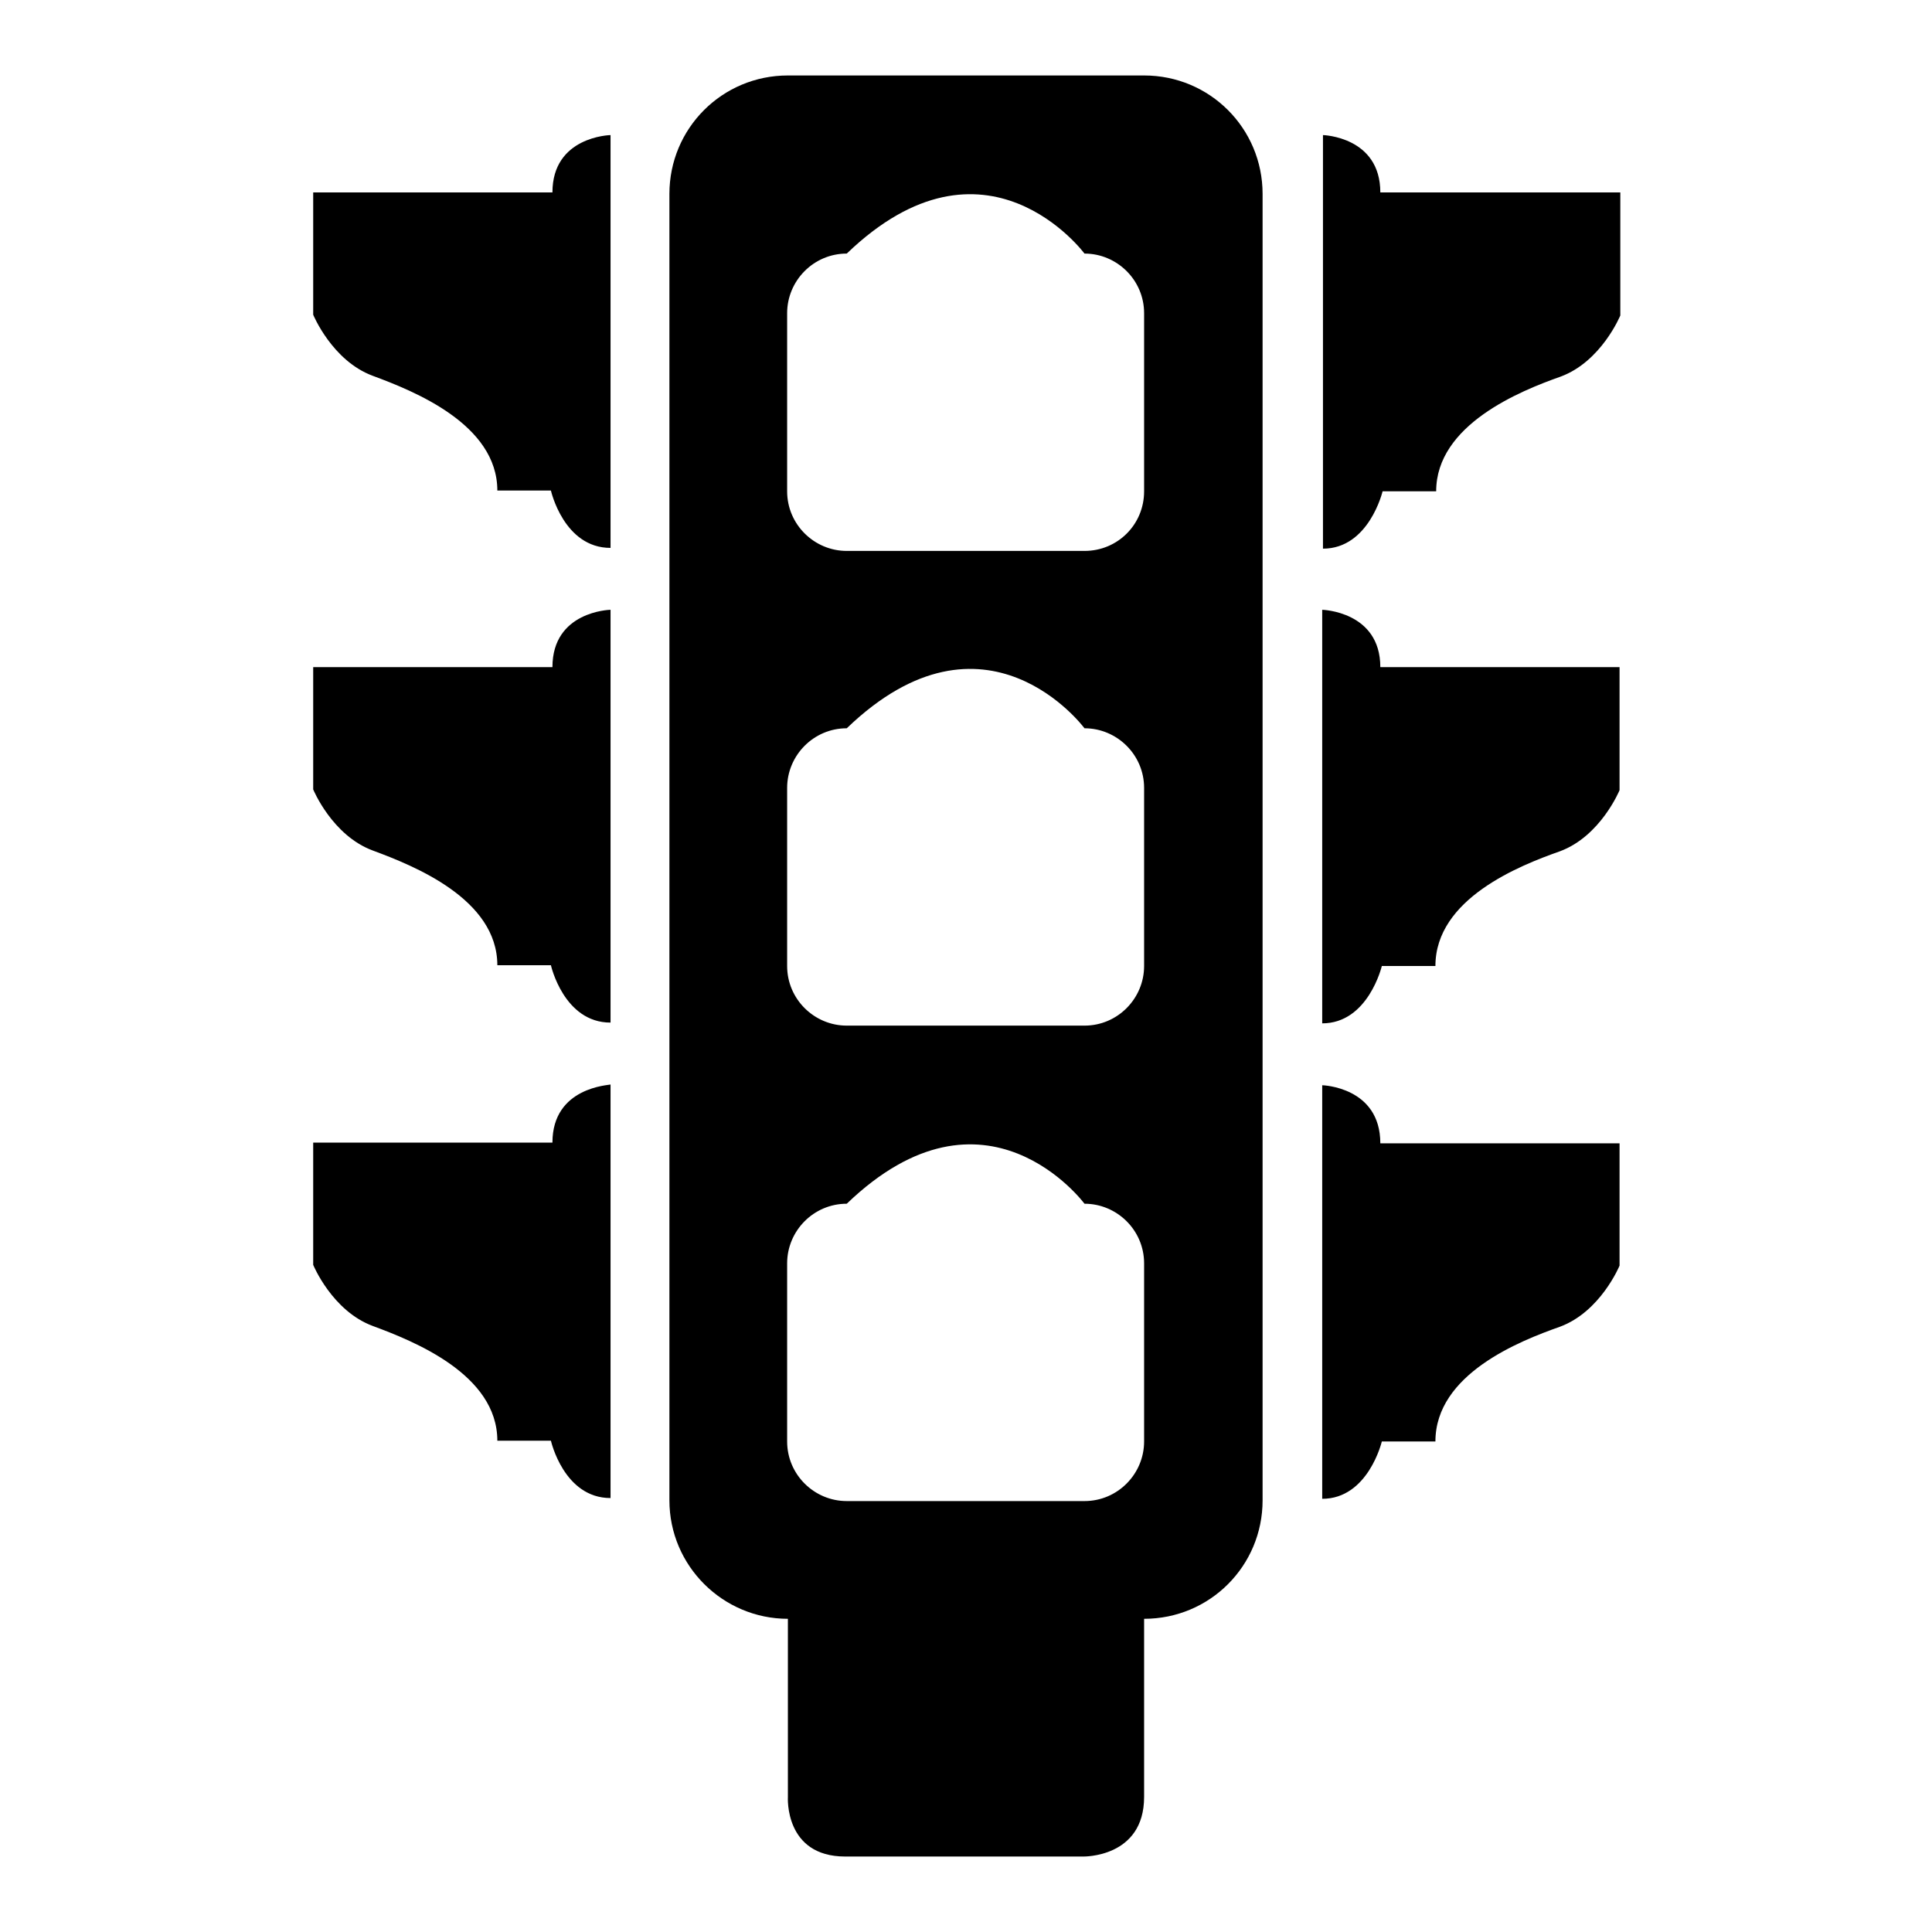
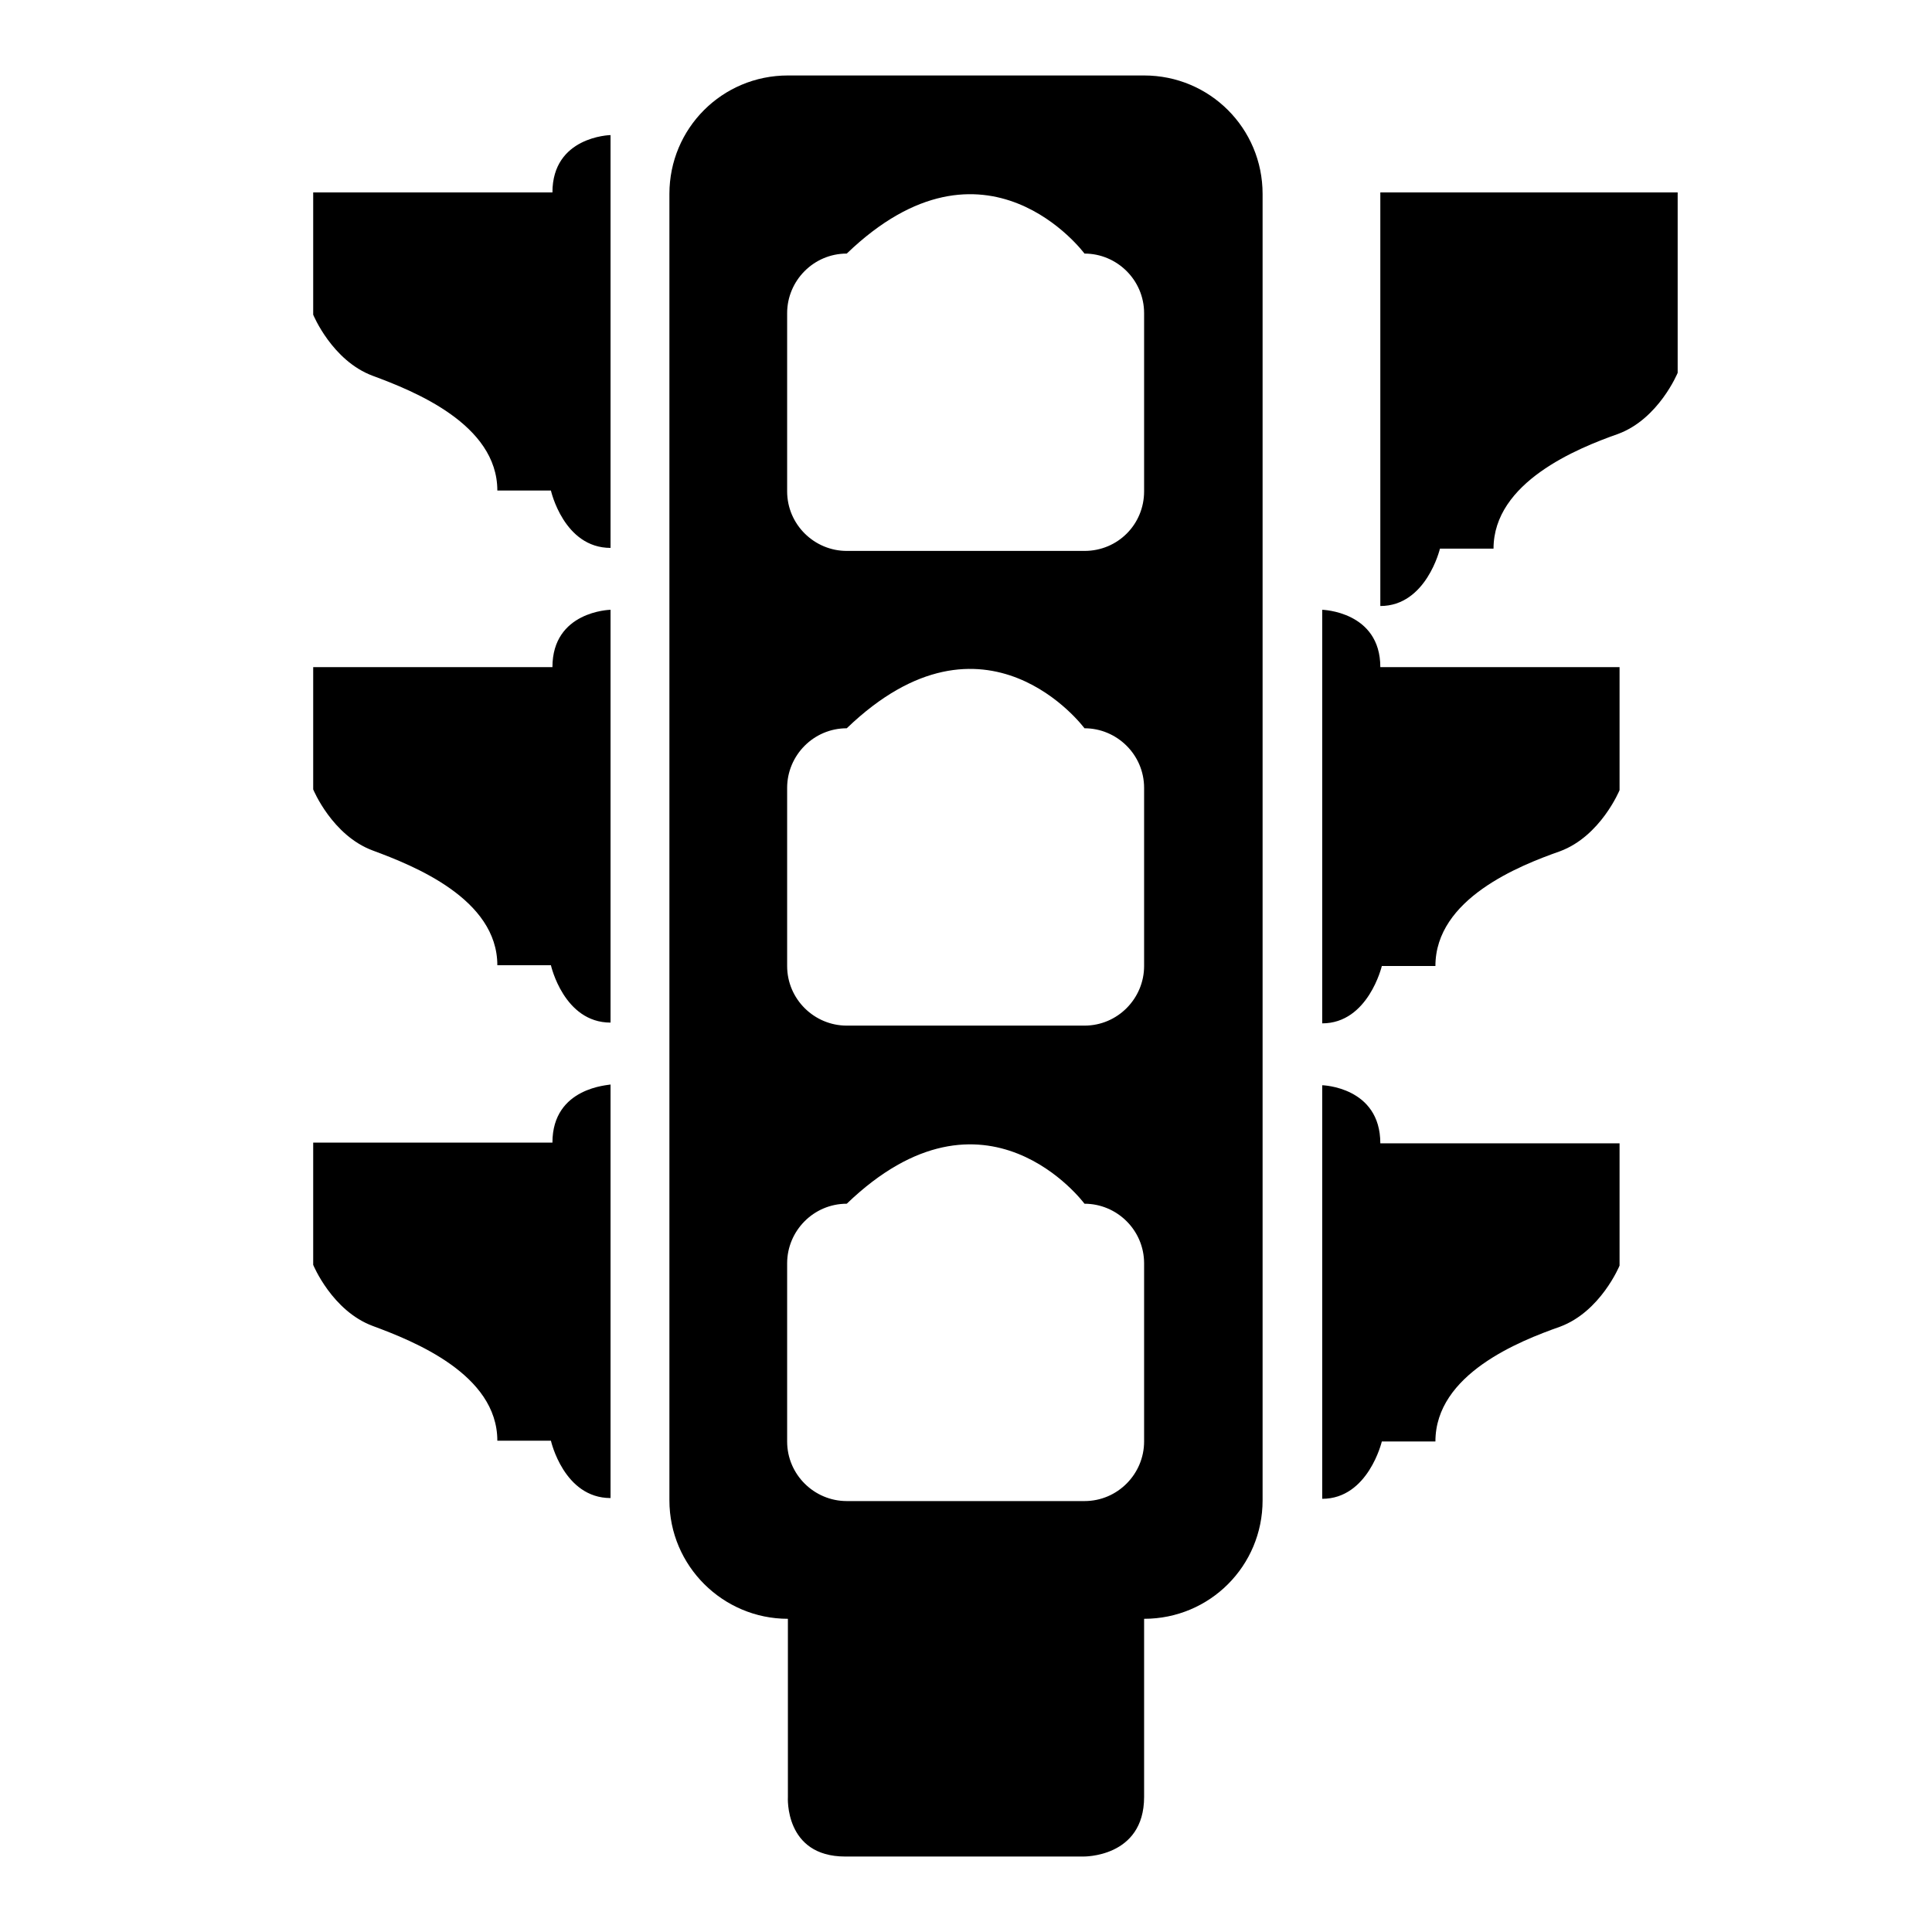
<svg xmlns="http://www.w3.org/2000/svg" version="1.1" x="0px" y="0px" viewBox="0 0 256 256" enable-background="new 0 0 256 256" xml:space="preserve">
  <g>
    <g>
-       <path fill="#000000" d="M73.2,151.4H41.5v16.2c0,0,2.5,6.1,7.9,8.1c5.4,2,16.5,6.4,16.5,15.2H73c0,0,1.7,7.6,7.9,7.6v-54.8C80.8,143.8,73.2,144,73.2,151.4z M73.2,88.4H41.5v16.2c0,0,2.5,6.1,7.9,8.1c5.4,2,16.5,6.4,16.5,15.2H73c0,0,1.7,7.6,7.9,7.6V80.8C80.8,80.8,73.2,81,73.2,88.4z M73.2,25.5H41.5v16.2c0,0,2.5,6.1,7.9,8.1c5.4,2,16.5,6.4,16.5,15.2H73c0,0,1.7,7.6,7.9,7.6V17.9C80.8,17.9,73.2,18.1,73.2,25.5z M151.6,10h-47.2c-8.7,0-15.7,7-15.7,15.7v173.1c0,8.7,7.1,15.7,15.7,15.7v23.6c0,0-0.5,7.9,7.6,7.9h31.5c0,0,8.1,0.2,8.1-7.9v-23.6c8.7,0,15.7-7,15.7-15.7V25.7C167.3,17,160.3,10,151.6,10z M151.6,191c0,4.3-3.5,7.9-7.9,7.9h-31.5c-4.3,0-7.9-3.5-7.9-7.9v-23.6c0-4.3,3.5-7.9,7.9-7.9c18.4-17.7,31.5,0,31.5,0c4.3,0,7.9,3.5,7.9,7.9V191z M151.6,128c0,4.3-3.5,7.9-7.9,7.9h-31.5c-4.3,0-7.9-3.5-7.9-7.9v-23.6c0-4.3,3.5-7.9,7.9-7.9c18.4-17.7,31.5,0,31.5,0c4.3,0,7.9,3.5,7.9,7.9V128z M151.6,65.1c0,4.4-3.5,7.9-7.9,7.9h-31.5c-4.3,0-7.9-3.5-7.9-7.9V41.5c0-4.3,3.5-7.9,7.9-7.9c18.4-17.7,31.5,0,31.5,0c4.3,0,7.9,3.5,7.9,7.9V65.1z M175.2,80.8v54.8c6.1,0,7.9-7.6,7.9-7.6h7.1c0-8.9,11.1-13.3,16.5-15.2c5.4-2,7.9-8.1,7.9-8.1V88.4h-31.7C182.9,81,175.2,80.8,175.2,80.8z M182.9,25.5c0-7.4-7.6-7.6-7.6-7.6v54.8c6.1,0,7.9-7.6,7.9-7.6h7.1c0-8.8,11.1-13.3,16.5-15.2c5.4-2,7.9-8.1,7.9-8.1V25.5H182.9z M175.2,143.8v54.8c6.1,0,7.9-7.6,7.9-7.6h7.1c0-8.9,11.1-13.3,16.5-15.2c5.4-2,7.9-8.1,7.9-8.1v-16.2h-31.7C182.9,144,175.2,143.8,175.2,143.8z" />
+       <path fill="#000000" d="M73.2,151.4H41.5v16.2c0,0,2.5,6.1,7.9,8.1c5.4,2,16.5,6.4,16.5,15.2H73c0,0,1.7,7.6,7.9,7.6v-54.8C80.8,143.8,73.2,144,73.2,151.4z M73.2,88.4H41.5v16.2c0,0,2.5,6.1,7.9,8.1c5.4,2,16.5,6.4,16.5,15.2H73c0,0,1.7,7.6,7.9,7.6V80.8C80.8,80.8,73.2,81,73.2,88.4z M73.2,25.5H41.5v16.2c0,0,2.5,6.1,7.9,8.1c5.4,2,16.5,6.4,16.5,15.2H73c0,0,1.7,7.6,7.9,7.6V17.9C80.8,17.9,73.2,18.1,73.2,25.5z M151.6,10h-47.2c-8.7,0-15.7,7-15.7,15.7v173.1c0,8.7,7.1,15.7,15.7,15.7v23.6c0,0-0.5,7.9,7.6,7.9h31.5c0,0,8.1,0.2,8.1-7.9v-23.6c8.7,0,15.7-7,15.7-15.7V25.7C167.3,17,160.3,10,151.6,10z M151.6,191c0,4.3-3.5,7.9-7.9,7.9h-31.5c-4.3,0-7.9-3.5-7.9-7.9v-23.6c0-4.3,3.5-7.9,7.9-7.9c18.4-17.7,31.5,0,31.5,0c4.3,0,7.9,3.5,7.9,7.9V191z M151.6,128c0,4.3-3.5,7.9-7.9,7.9h-31.5c-4.3,0-7.9-3.5-7.9-7.9v-23.6c0-4.3,3.5-7.9,7.9-7.9c18.4-17.7,31.5,0,31.5,0c4.3,0,7.9,3.5,7.9,7.9V128z M151.6,65.1c0,4.4-3.5,7.9-7.9,7.9h-31.5c-4.3,0-7.9-3.5-7.9-7.9V41.5c0-4.3,3.5-7.9,7.9-7.9c18.4-17.7,31.5,0,31.5,0c4.3,0,7.9,3.5,7.9,7.9V65.1z M175.2,80.8v54.8c6.1,0,7.9-7.6,7.9-7.6h7.1c0-8.9,11.1-13.3,16.5-15.2c5.4-2,7.9-8.1,7.9-8.1V88.4h-31.7C182.9,81,175.2,80.8,175.2,80.8z M182.9,25.5v54.8c6.1,0,7.9-7.6,7.9-7.6h7.1c0-8.8,11.1-13.3,16.5-15.2c5.4-2,7.9-8.1,7.9-8.1V25.5H182.9z M175.2,143.8v54.8c6.1,0,7.9-7.6,7.9-7.6h7.1c0-8.9,11.1-13.3,16.5-15.2c5.4-2,7.9-8.1,7.9-8.1v-16.2h-31.7C182.9,144,175.2,143.8,175.2,143.8z" />
    </g>
  </g>
</svg>